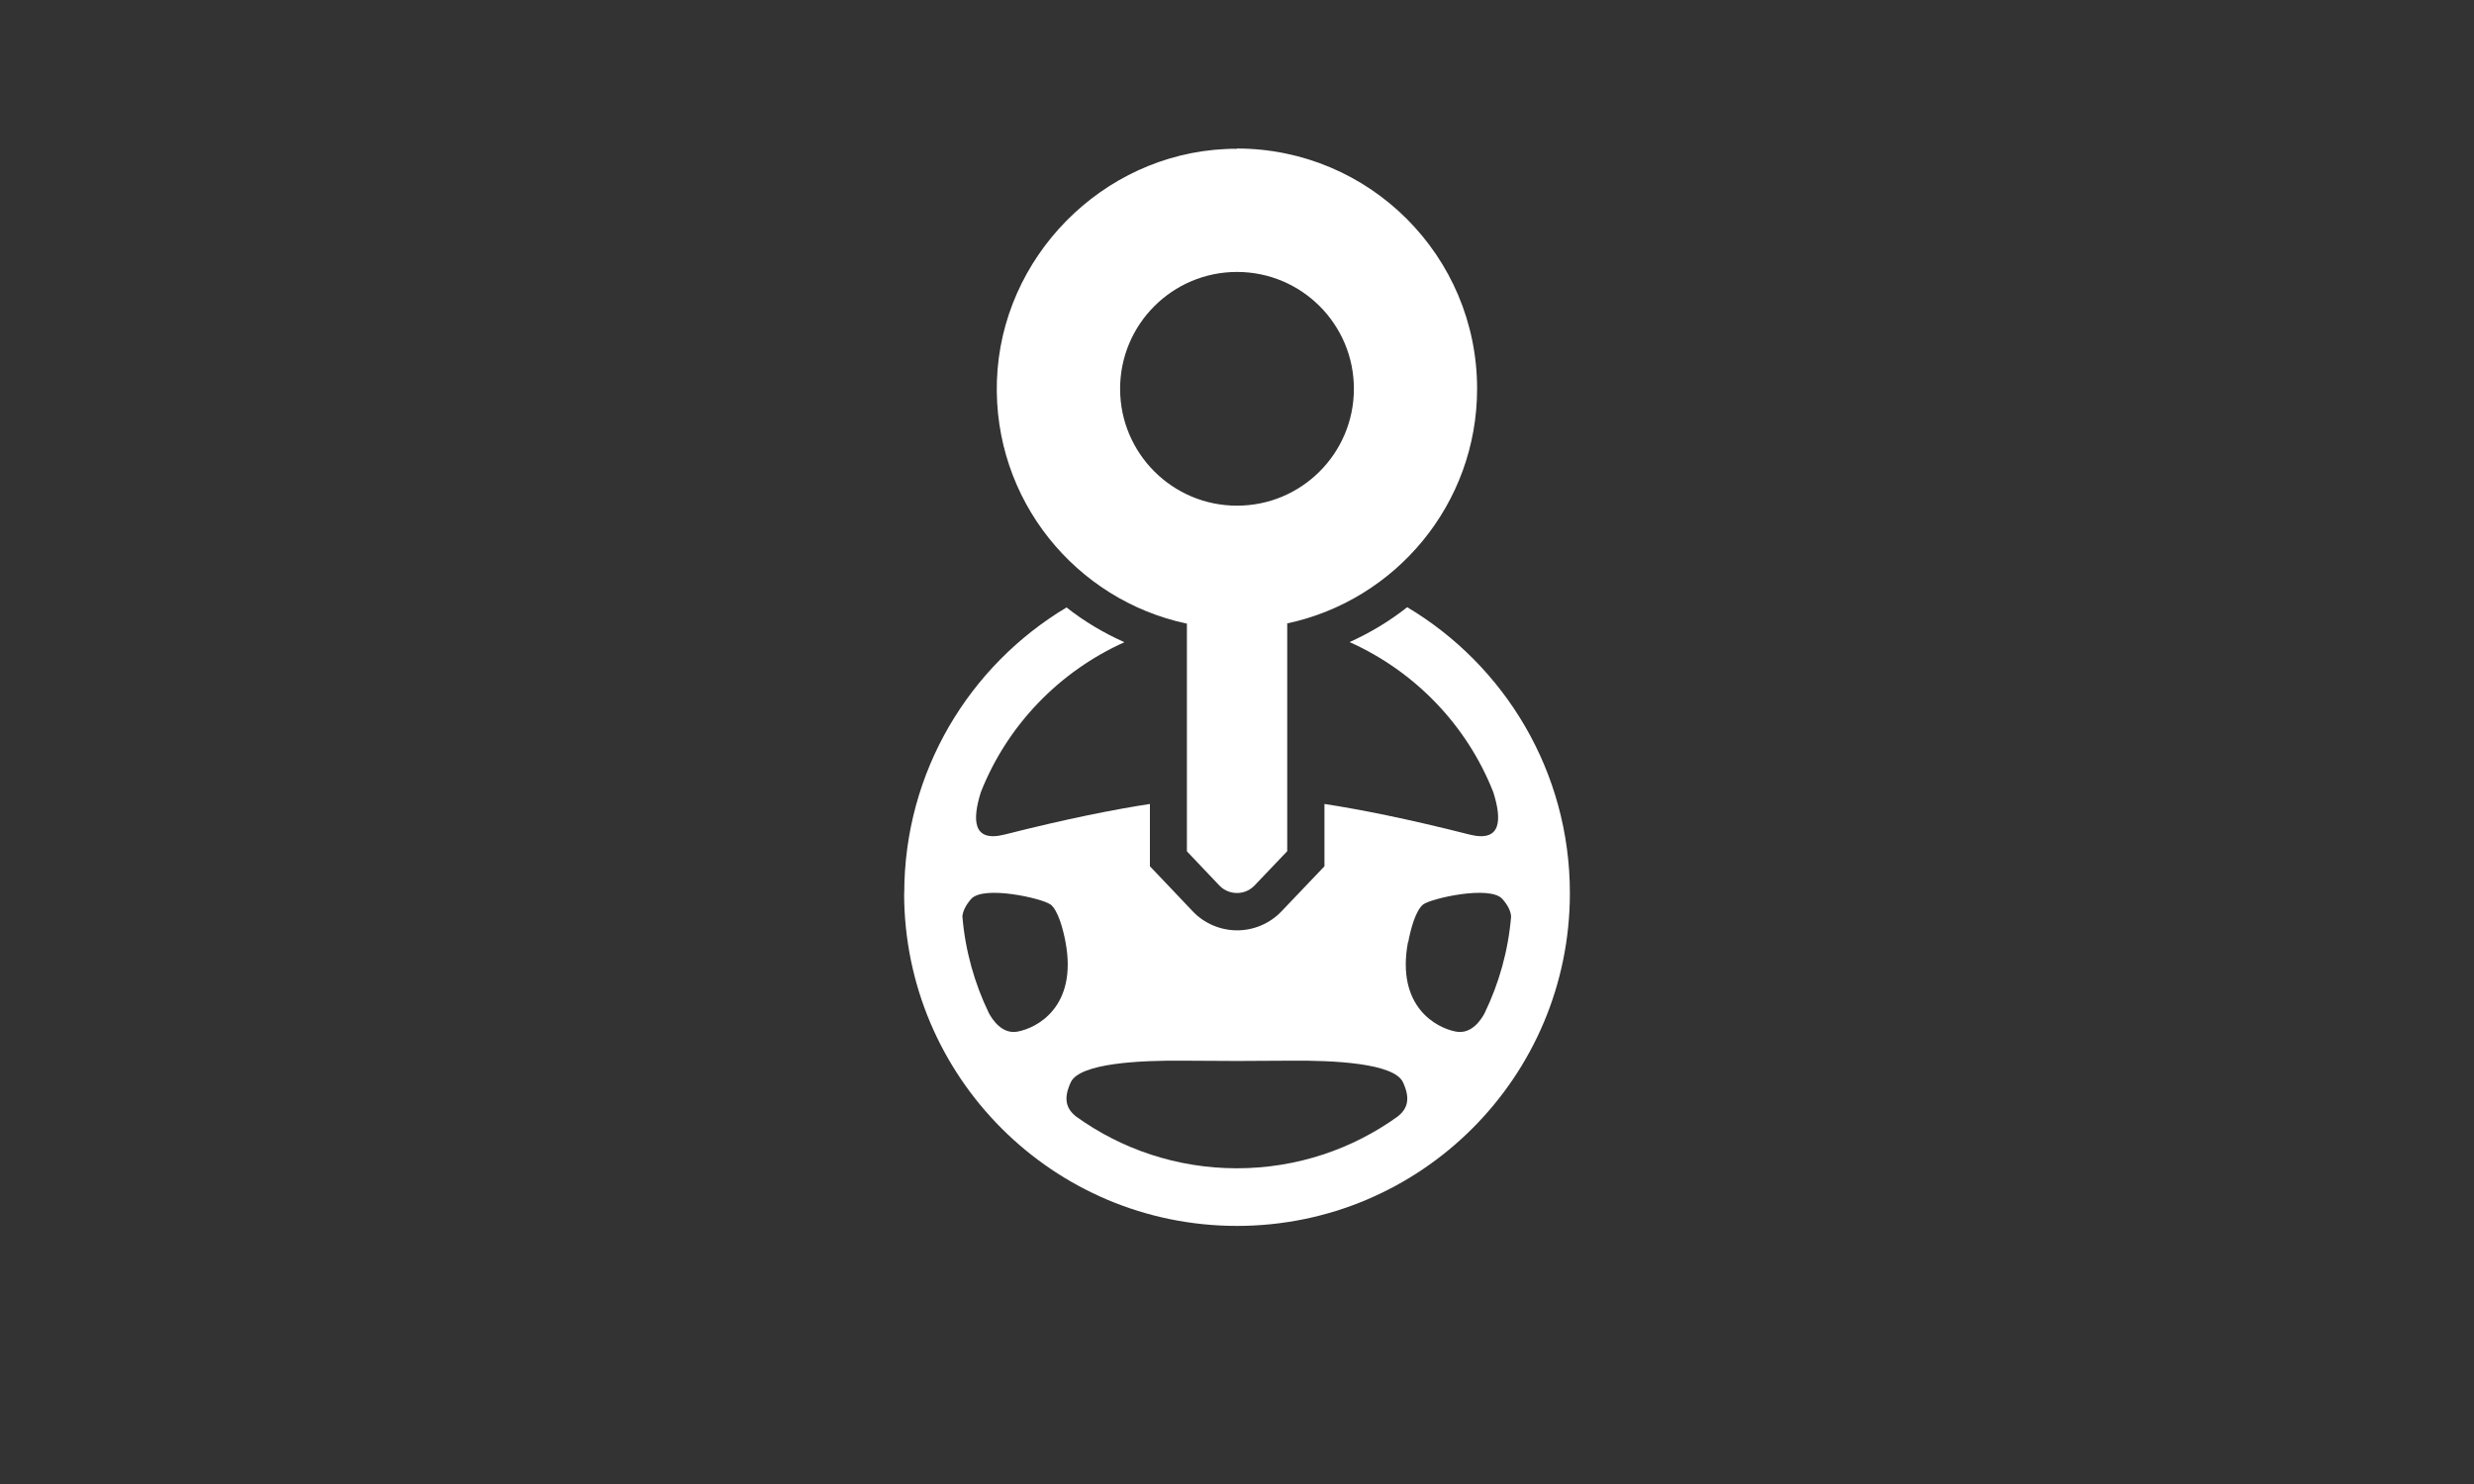
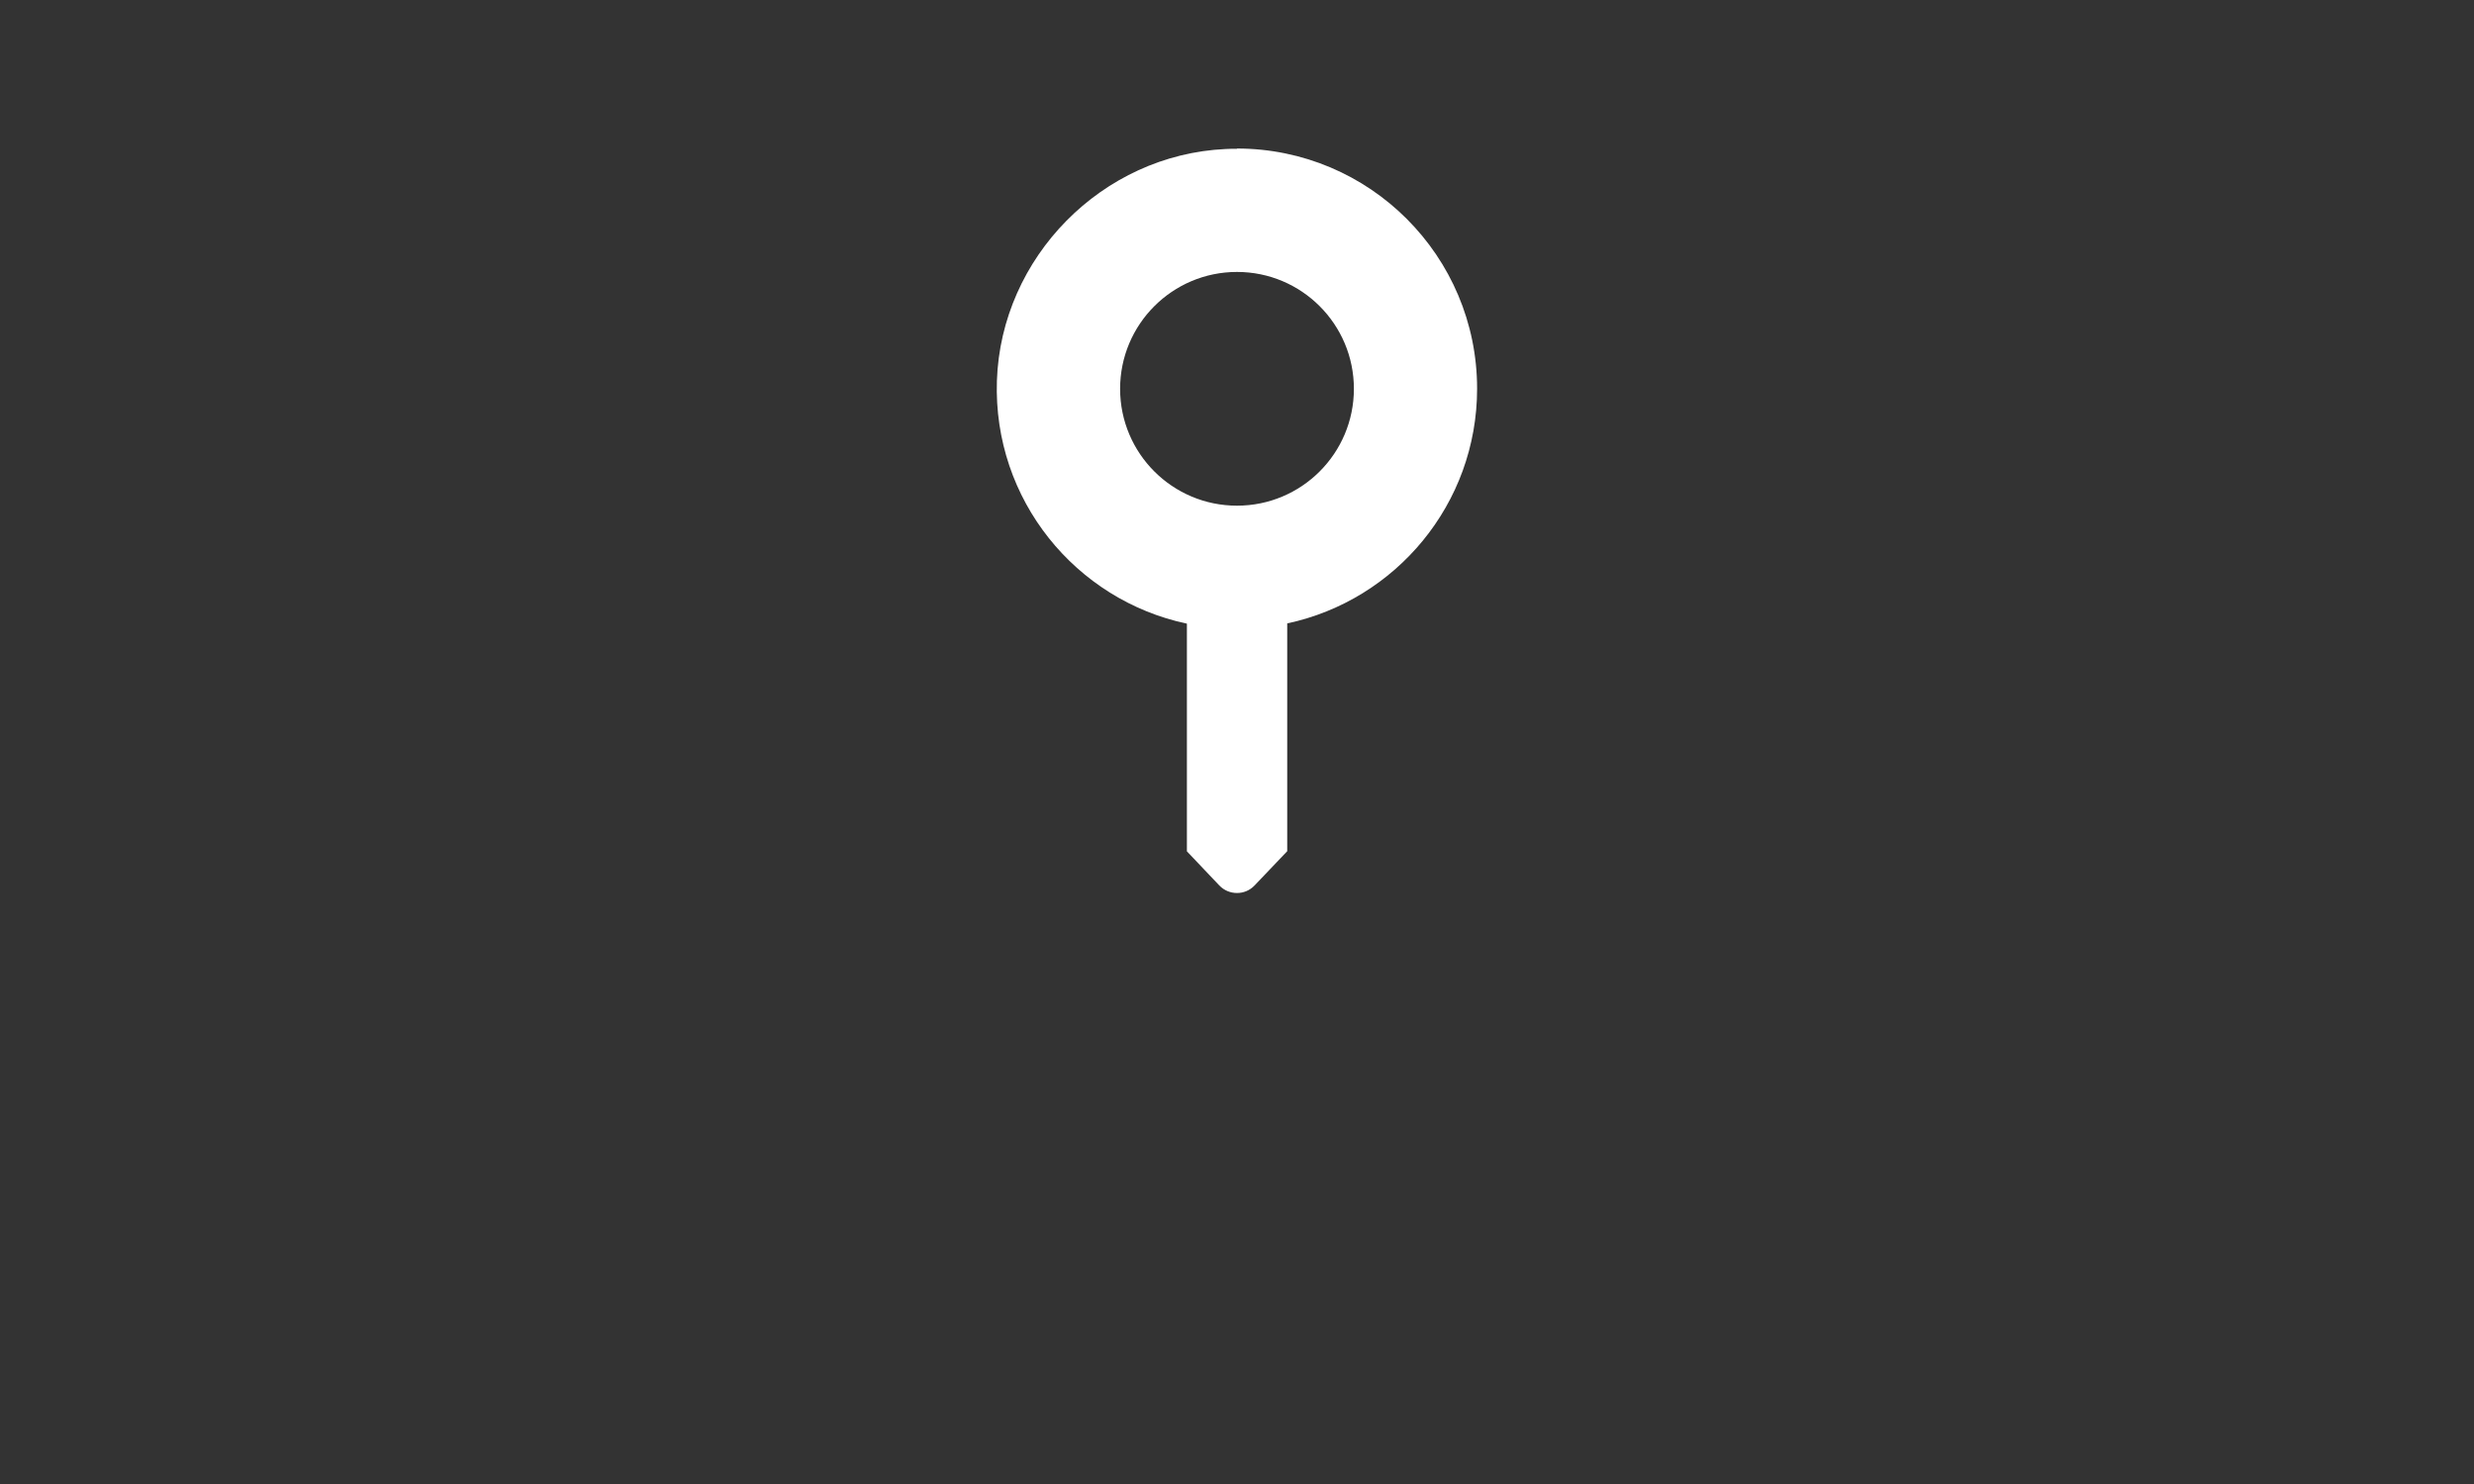
<svg xmlns="http://www.w3.org/2000/svg" id="Livello_1" viewBox="0 0 200 120">
  <rect x="0" y="0" width="200" height="120" fill="#333333" stroke="none" />
  <defs>
    <style>.cls-1{fill:#fff;}</style>
  </defs>
-   <path class="cls-1" d="m73.09,72.22c0,14.86,12.05,26.91,26.91,26.91s26.91-12.05,26.91-26.91c0-9.83-5.28-18.43-13.15-23.12-1.42,1.12-2.99,2.07-4.66,2.82,5.29,2.37,9.49,6.73,11.62,12.14.69,2.19.7,4.09-1.94,3.42-5.03-1.28-8.85-2.03-11.71-2.47v5.04l-.83.87-2.64,2.77c-.93.98-2.24,1.54-3.59,1.54s-2.67-.56-3.6-1.55l-2.62-2.76-.83-.87v-5.04c-2.86.44-6.69,1.19-11.73,2.47-2.64.67-2.62-1.23-1.94-3.42,2.13-5.4,6.33-9.76,11.61-12.13-1.69-.75-3.26-1.69-4.68-2.81-7.86,4.7-13.12,13.29-13.12,23.11Zm40.75,3.97c.2-1.08.61-2.59,1.22-3.06.61-.47,5.4-1.58,6.4-.43.49.56.66,1,.7,1.4-.23,2.78-.98,5.42-2.14,7.82-.26.5-1.04,1.73-2.31,1.5-1.58-.29-4.86-2.01-3.89-7.23Zm-18.1,9.58c2.83.03,5.67.03,8.5,0,3.65-.04,8.44.21,9.17,1.73.67,1.42.31,2.19-.4,2.77-3.66,2.64-8.16,4.2-13.02,4.2s-9.36-1.56-13.02-4.2c-.71-.58-1.07-1.35-.4-2.77.73-1.52,5.52-1.77,9.17-1.73Zm-10.82-12.64c.61.47,1.02,1.98,1.22,3.06.97,5.22-2.3,6.94-3.89,7.23-1.26.23-2.04-1-2.31-1.5-1.16-2.4-1.91-5.04-2.14-7.82.04-.39.22-.84.7-1.4,1.01-1.15,5.79-.04,6.4.43Z" />
  <path class="cls-1" d="m100,12.03c-.31,0-.61,0-.92.02-9.99.46-18.16,8.76-18.49,18.75-.31,9.62,6.38,17.73,15.36,19.63v18.41l2.62,2.76c.39.41.91.61,1.43.61s1.03-.2,1.42-.61l2.64-2.77v-18.42c8.77-1.87,15.35-9.65,15.35-18.98,0-10.72-8.69-19.42-19.42-19.42Zm0,9.96c5.22,0,9.45,4.23,9.45,9.45s-4.23,9.45-9.45,9.45-9.45-4.23-9.45-9.45,4.23-9.45,9.45-9.45Z" />
</svg>